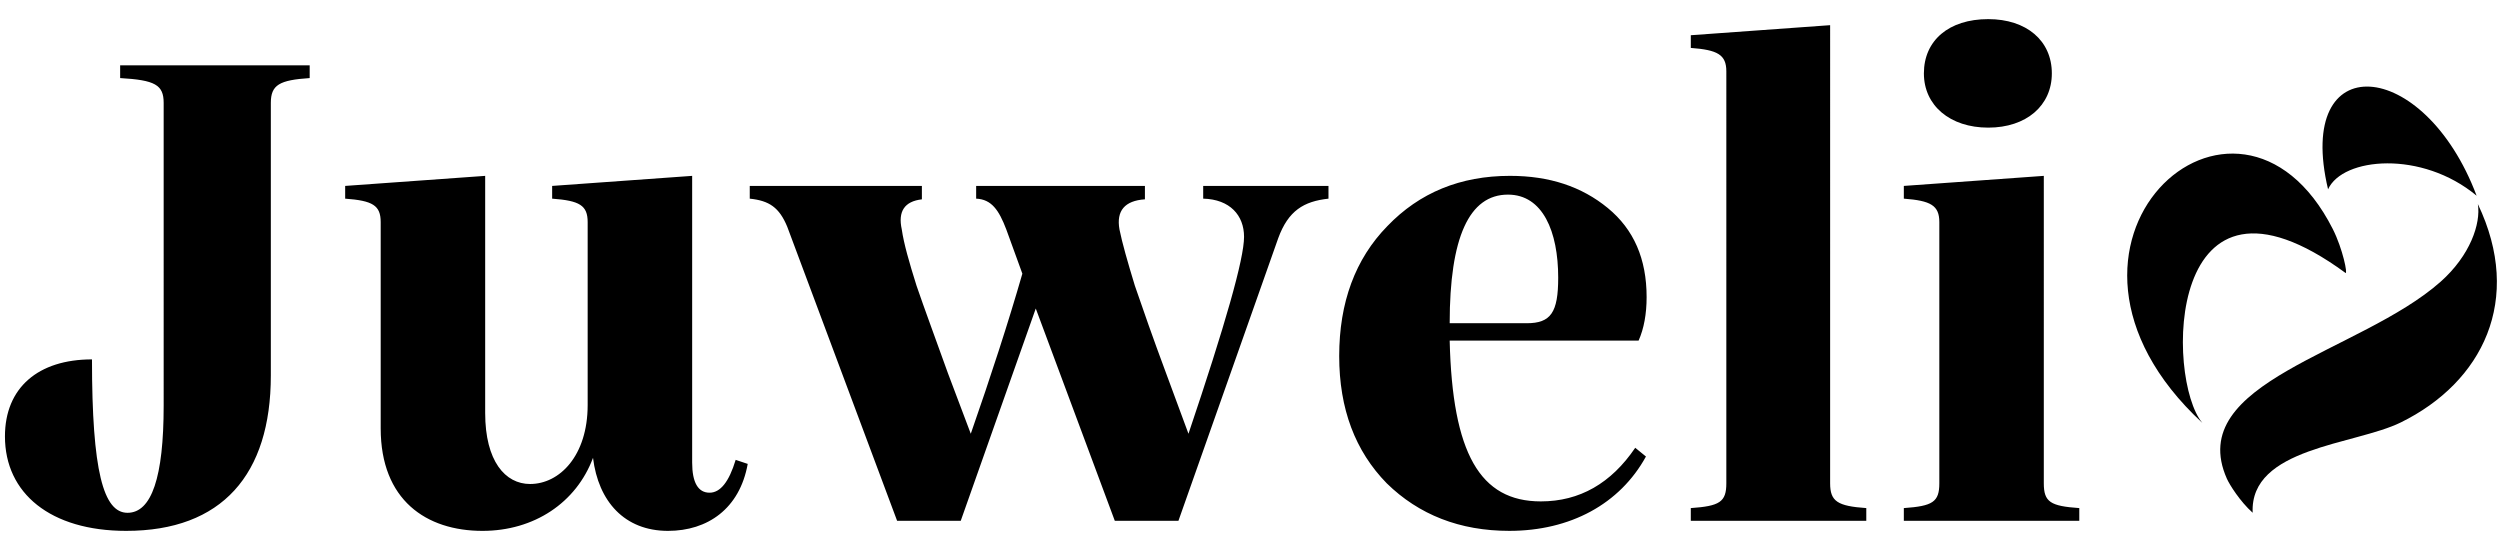
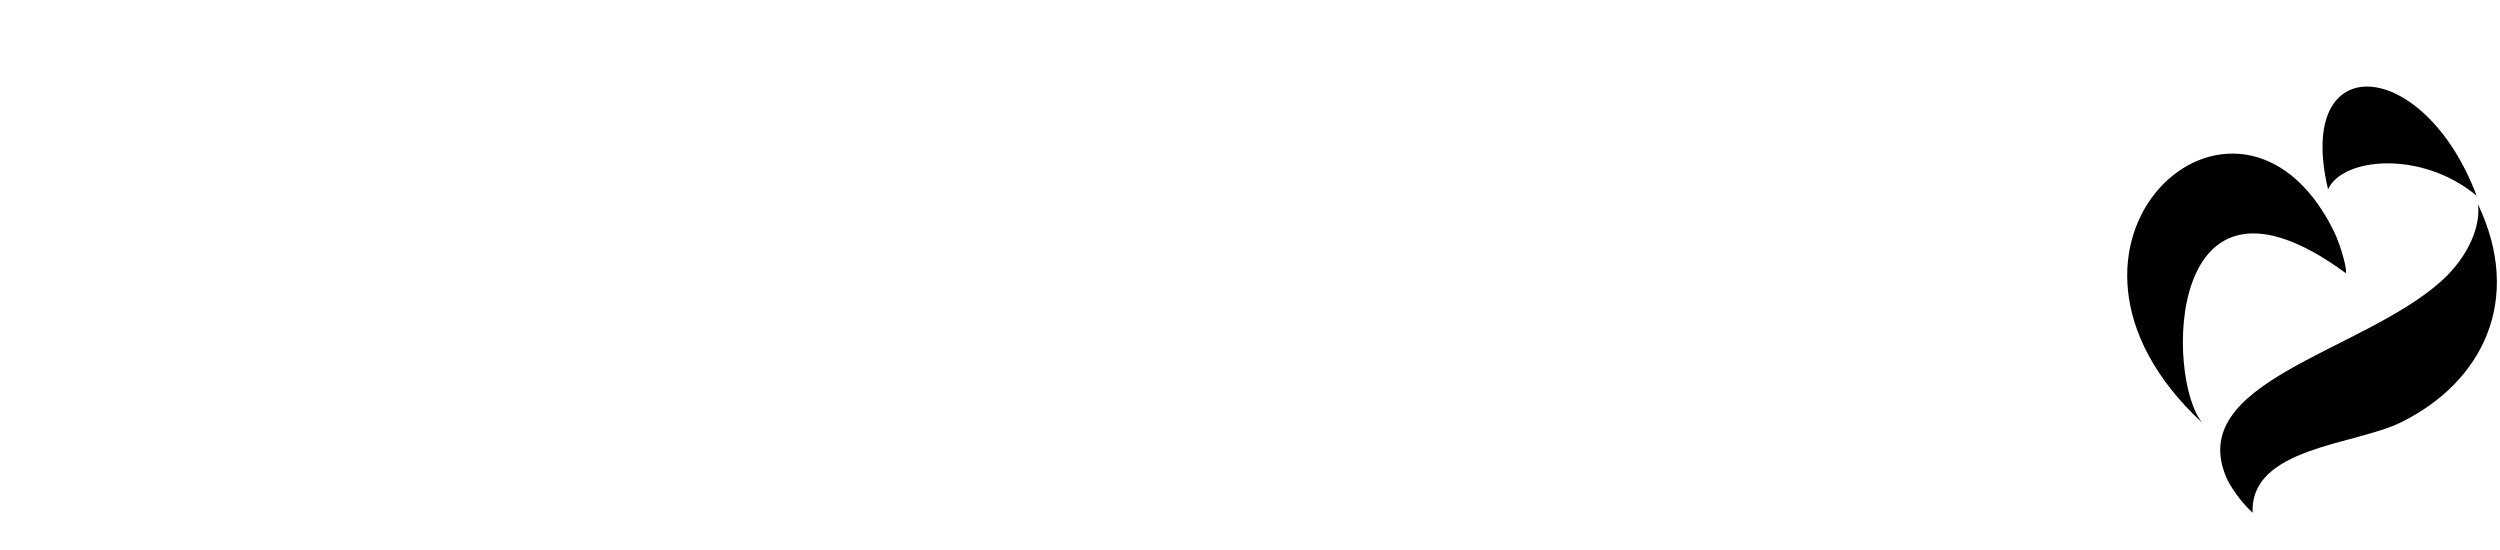
<svg xmlns="http://www.w3.org/2000/svg" version="1.1" id="Layer_1" x="0px" y="0px" width="300px" height="66px" viewBox="0 0 300 66" xml:space="preserve">
  <g id="_185065776">
-     <path d="M19.64,48.675c0,8.598-1.447,12.861-4.339,12.861c-2.895,0-4.263-4.985-4.263-18.409c-6.428,0-10.444,3.374-10.444,9.243 c0,6.835,5.464,11.335,14.546,11.335c11.493,0,17.36-6.75,17.36-18.646V12.345c0-2.169,1.044-2.734,4.662-2.976V7.84H14.418v1.529 c4.177,0.242,5.222,0.807,5.222,2.976V48.675z M88.28,55.184c-0.803,2.653-1.847,3.94-3.133,3.94c-1.367,0-2.088-1.206-2.088-3.618 V21.104L66.258,22.31v1.528c3.294,0.242,4.262,0.803,4.262,2.815v21.942c0,6.109-3.379,9.484-6.911,9.484 c-2.977,0-5.388-2.733-5.388-8.521V21.104L41.42,22.31v1.528c3.299,0.242,4.263,0.803,4.263,2.815v24.751 c0,8.603,5.464,12.301,12.214,12.301c6.19,0,11.256-3.375,13.264-8.764c0.641,5.227,3.778,8.764,9,8.764 c4.743,0,8.602-2.654,9.565-8.037L88.28,55.184L88.28,55.184z M144.383,23.837c3.213,0.081,4.903,2.009,4.903,4.582 c0,2.654-2.25,10.529-6.67,23.631l-2.734-7.395c-1.529-4.098-2.73-7.558-3.698-10.369c-0.883-2.892-1.524-5.146-1.847-6.75 c-0.404-2.25,0.641-3.456,3.053-3.617V22.31h-20.252v1.528c1.847,0.081,2.729,1.367,3.618,3.698l1.927,5.303 c-1.69,5.869-3.779,12.3-6.19,19.211l-2.73-7.233c-1.528-4.259-2.815-7.719-3.778-10.53c-0.887-2.815-1.529-5.064-1.771-6.75 c-0.479-2.169,0.323-3.375,2.412-3.617V22.31H89.97v1.528c2.331,0.242,3.537,1.045,4.501,3.375l13.183,35.286h7.634l9.004-25.478 l9.485,25.478h7.633l11.977-33.918c1.206-3.295,3.054-4.42,6.03-4.743V22.31h-15.034V23.837z M184.896,60.168 c-7.315,0-10.61-5.787-10.934-19.292h22.668c0.643-1.442,0.964-3.214,0.964-5.222c0-4.582-1.528-8.119-4.66-10.692 c-3.134-2.572-6.993-3.859-11.736-3.859c-5.948,0-10.853,2.008-14.713,6.028c-3.854,3.941-5.781,9.163-5.781,15.596 c0,6.348,1.927,11.411,5.706,15.271c3.854,3.773,8.759,5.706,14.707,5.706c7.315,0,13.264-3.219,16.397-8.921l-1.286-1.049 C193.335,57.999,189.558,60.168,184.896,60.168z M180.955,23.354c4.178,0,6.029,4.424,6.029,9.969c0,4.177-0.883,5.464-3.779,5.464 h-9.243C173.962,28.5,176.293,23.354,180.955,23.354z M207.16,57.999c0,2.25-0.808,2.729-4.264,2.972v1.528h21.059v-1.528 c-3.455-0.242-4.339-0.803-4.339-2.972V3.021l-16.72,1.206V5.75c3.219,0.243,4.264,0.807,4.264,2.816V57.999z M230.867,8.808 c0,3.859,3.139,6.508,7.72,6.508s7.634-2.649,7.634-6.508c0-3.94-3.053-6.513-7.634-6.513 C233.844,2.295,230.867,4.868,230.867,8.808z M232.719,57.999c0,2.25-0.808,2.729-4.259,2.972v1.528h21.055v-1.528 c-3.456-0.242-4.258-0.722-4.258-2.972V21.104L228.46,22.31v1.528c3.215,0.242,4.259,0.803,4.259,2.815V57.999z" />
    <path d="M279.367,22.717c1.74-3.847,11.25-4.713,17.827,0.769C290.873,6.723,275.311,5.606,279.367,22.717z M267.224,57.442 L267.224,57.442c0.323,0.718,1.559,2.709,3.096,4.089c-0.366-7.838,12.265-8.131,17.768-10.835 c9.825-4.828,14.741-14.733,9.255-26.208c0.374,2.335-0.916,6.168-4.479,9.327C283.242,42.345,262.068,45.81,267.224,57.442z M264.281,50.747L264.281,50.747c-23.114-21.402,4.165-45.947,15.654-23.262c1.205,2.386,1.817,5.477,1.523,5.264 C259.777,16.875,259.874,45.532,264.281,50.747z" />
  </g>
</svg>